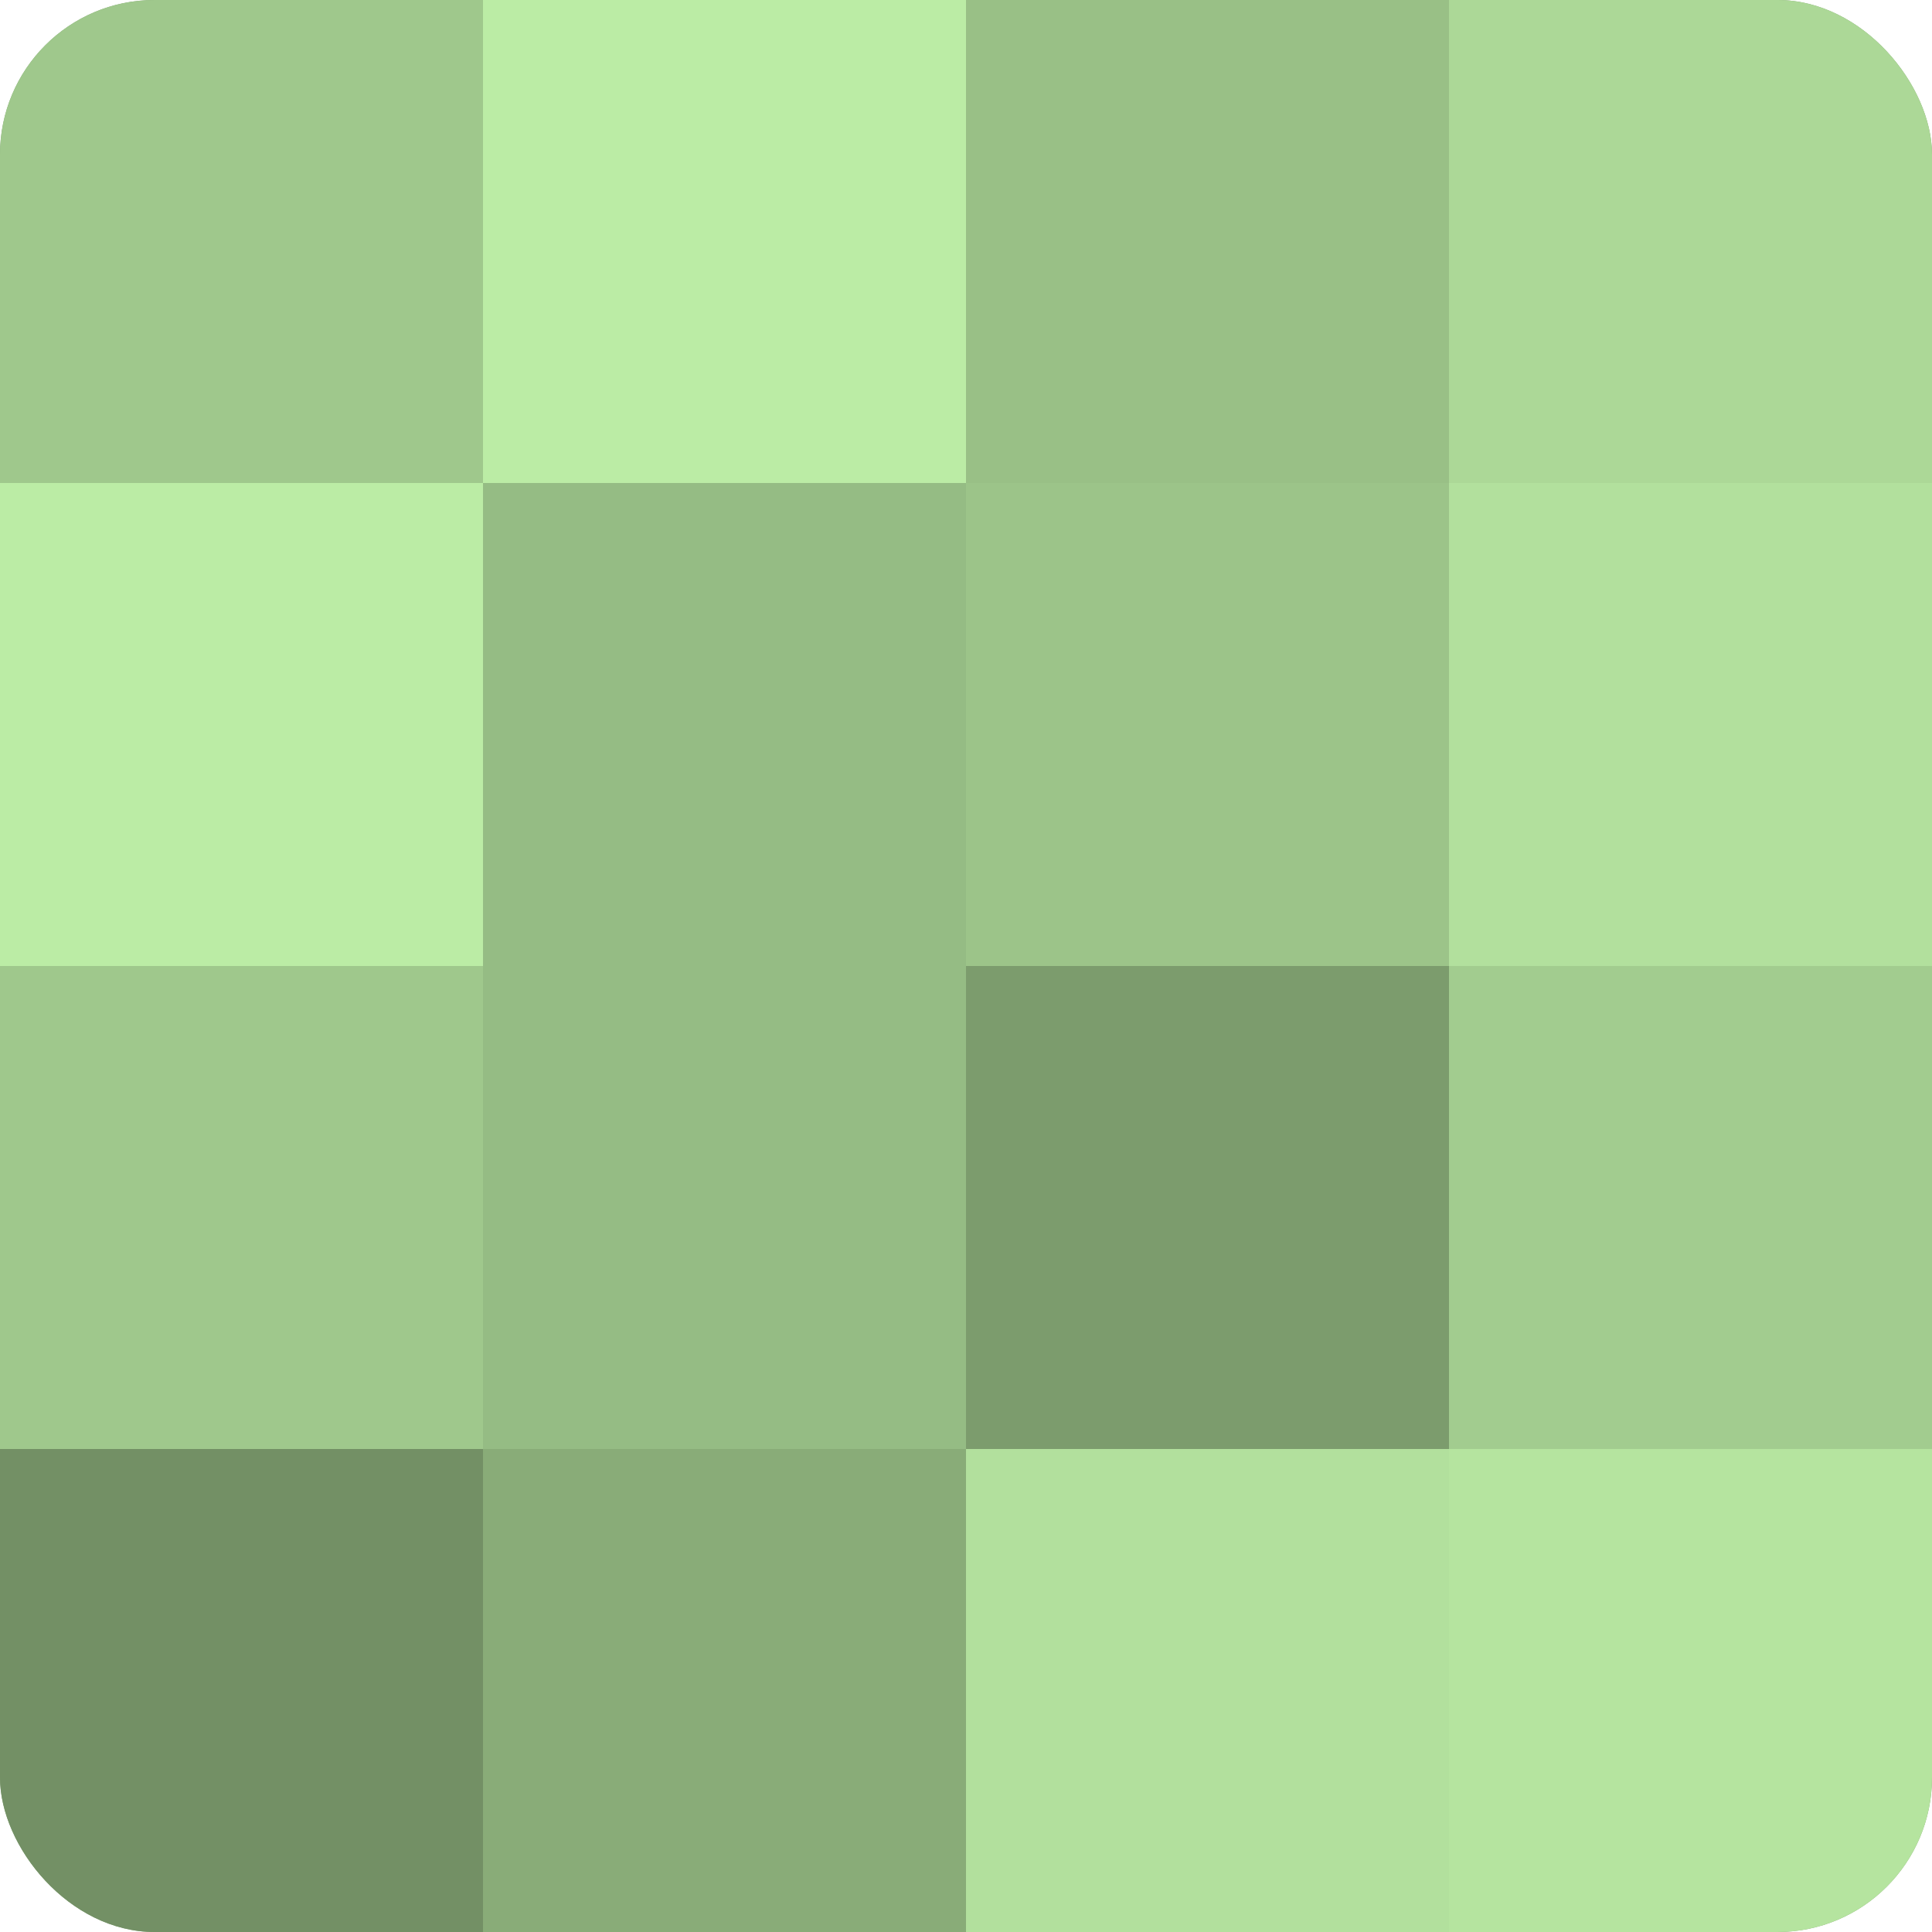
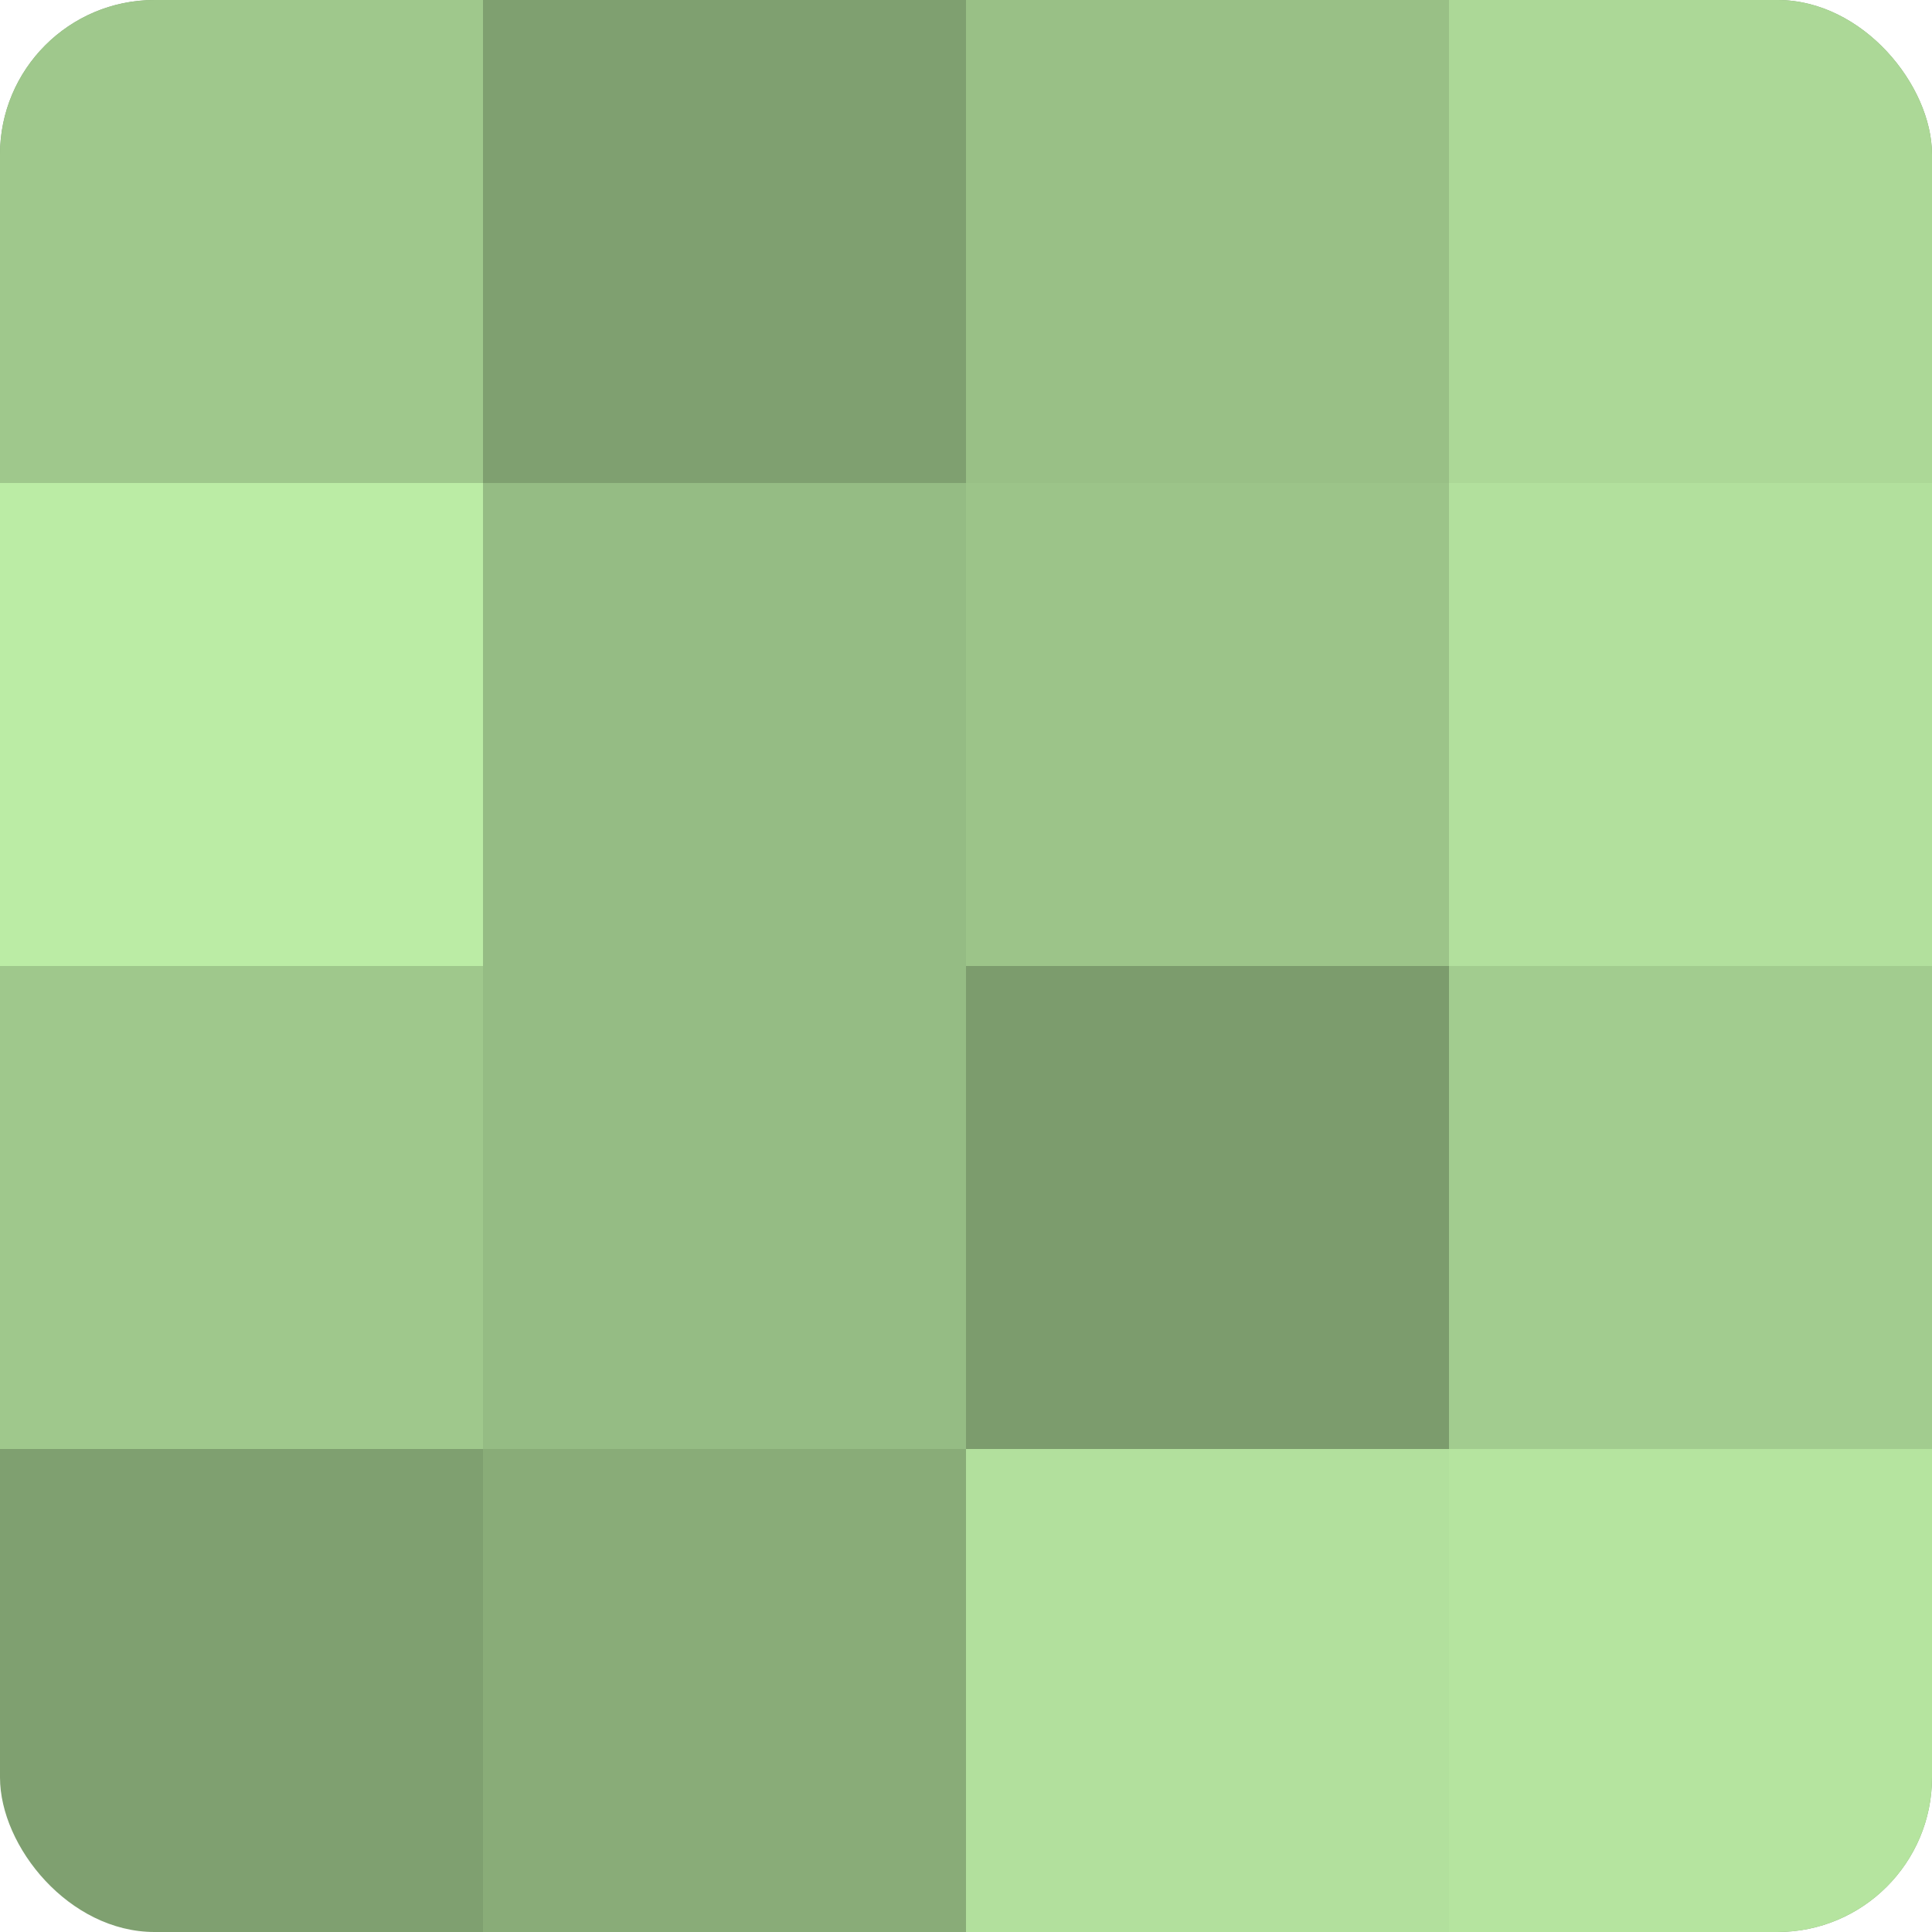
<svg xmlns="http://www.w3.org/2000/svg" width="60" height="60" viewBox="0 0 100 100" preserveAspectRatio="xMidYMid meet">
  <defs>
    <clipPath id="c" width="100" height="100">
      <rect width="100" height="100" rx="8" ry="8" />
    </clipPath>
  </defs>
  <g clip-path="url(#c)">
    <rect width="100" height="100" fill="#7fa070" />
    <rect width="25" height="25" fill="#9fc88c" />
    <rect y="25" width="25" height="25" fill="#bbeca5" />
    <rect y="50" width="25" height="25" fill="#9fc88c" />
-     <rect y="75" width="25" height="25" fill="#739065" />
-     <rect x="25" width="25" height="25" fill="#bbeca5" />
    <rect x="25" y="25" width="25" height="25" fill="#95bc84" />
    <rect x="25" y="50" width="25" height="25" fill="#95bc84" />
    <rect x="25" y="75" width="25" height="25" fill="#89ac78" />
    <rect x="50" width="25" height="25" fill="#99c086" />
    <rect x="50" y="25" width="25" height="25" fill="#9cc489" />
    <rect x="50" y="50" width="25" height="25" fill="#7c9c6d" />
    <rect x="50" y="75" width="25" height="25" fill="#b2e09d" />
    <rect x="75" width="25" height="25" fill="#acd897" />
    <rect x="75" y="25" width="25" height="25" fill="#b2e09d" />
    <rect x="75" y="50" width="25" height="25" fill="#a2cc8f" />
    <rect x="75" y="75" width="25" height="25" fill="#b5e49f" />
  </g>
</svg>